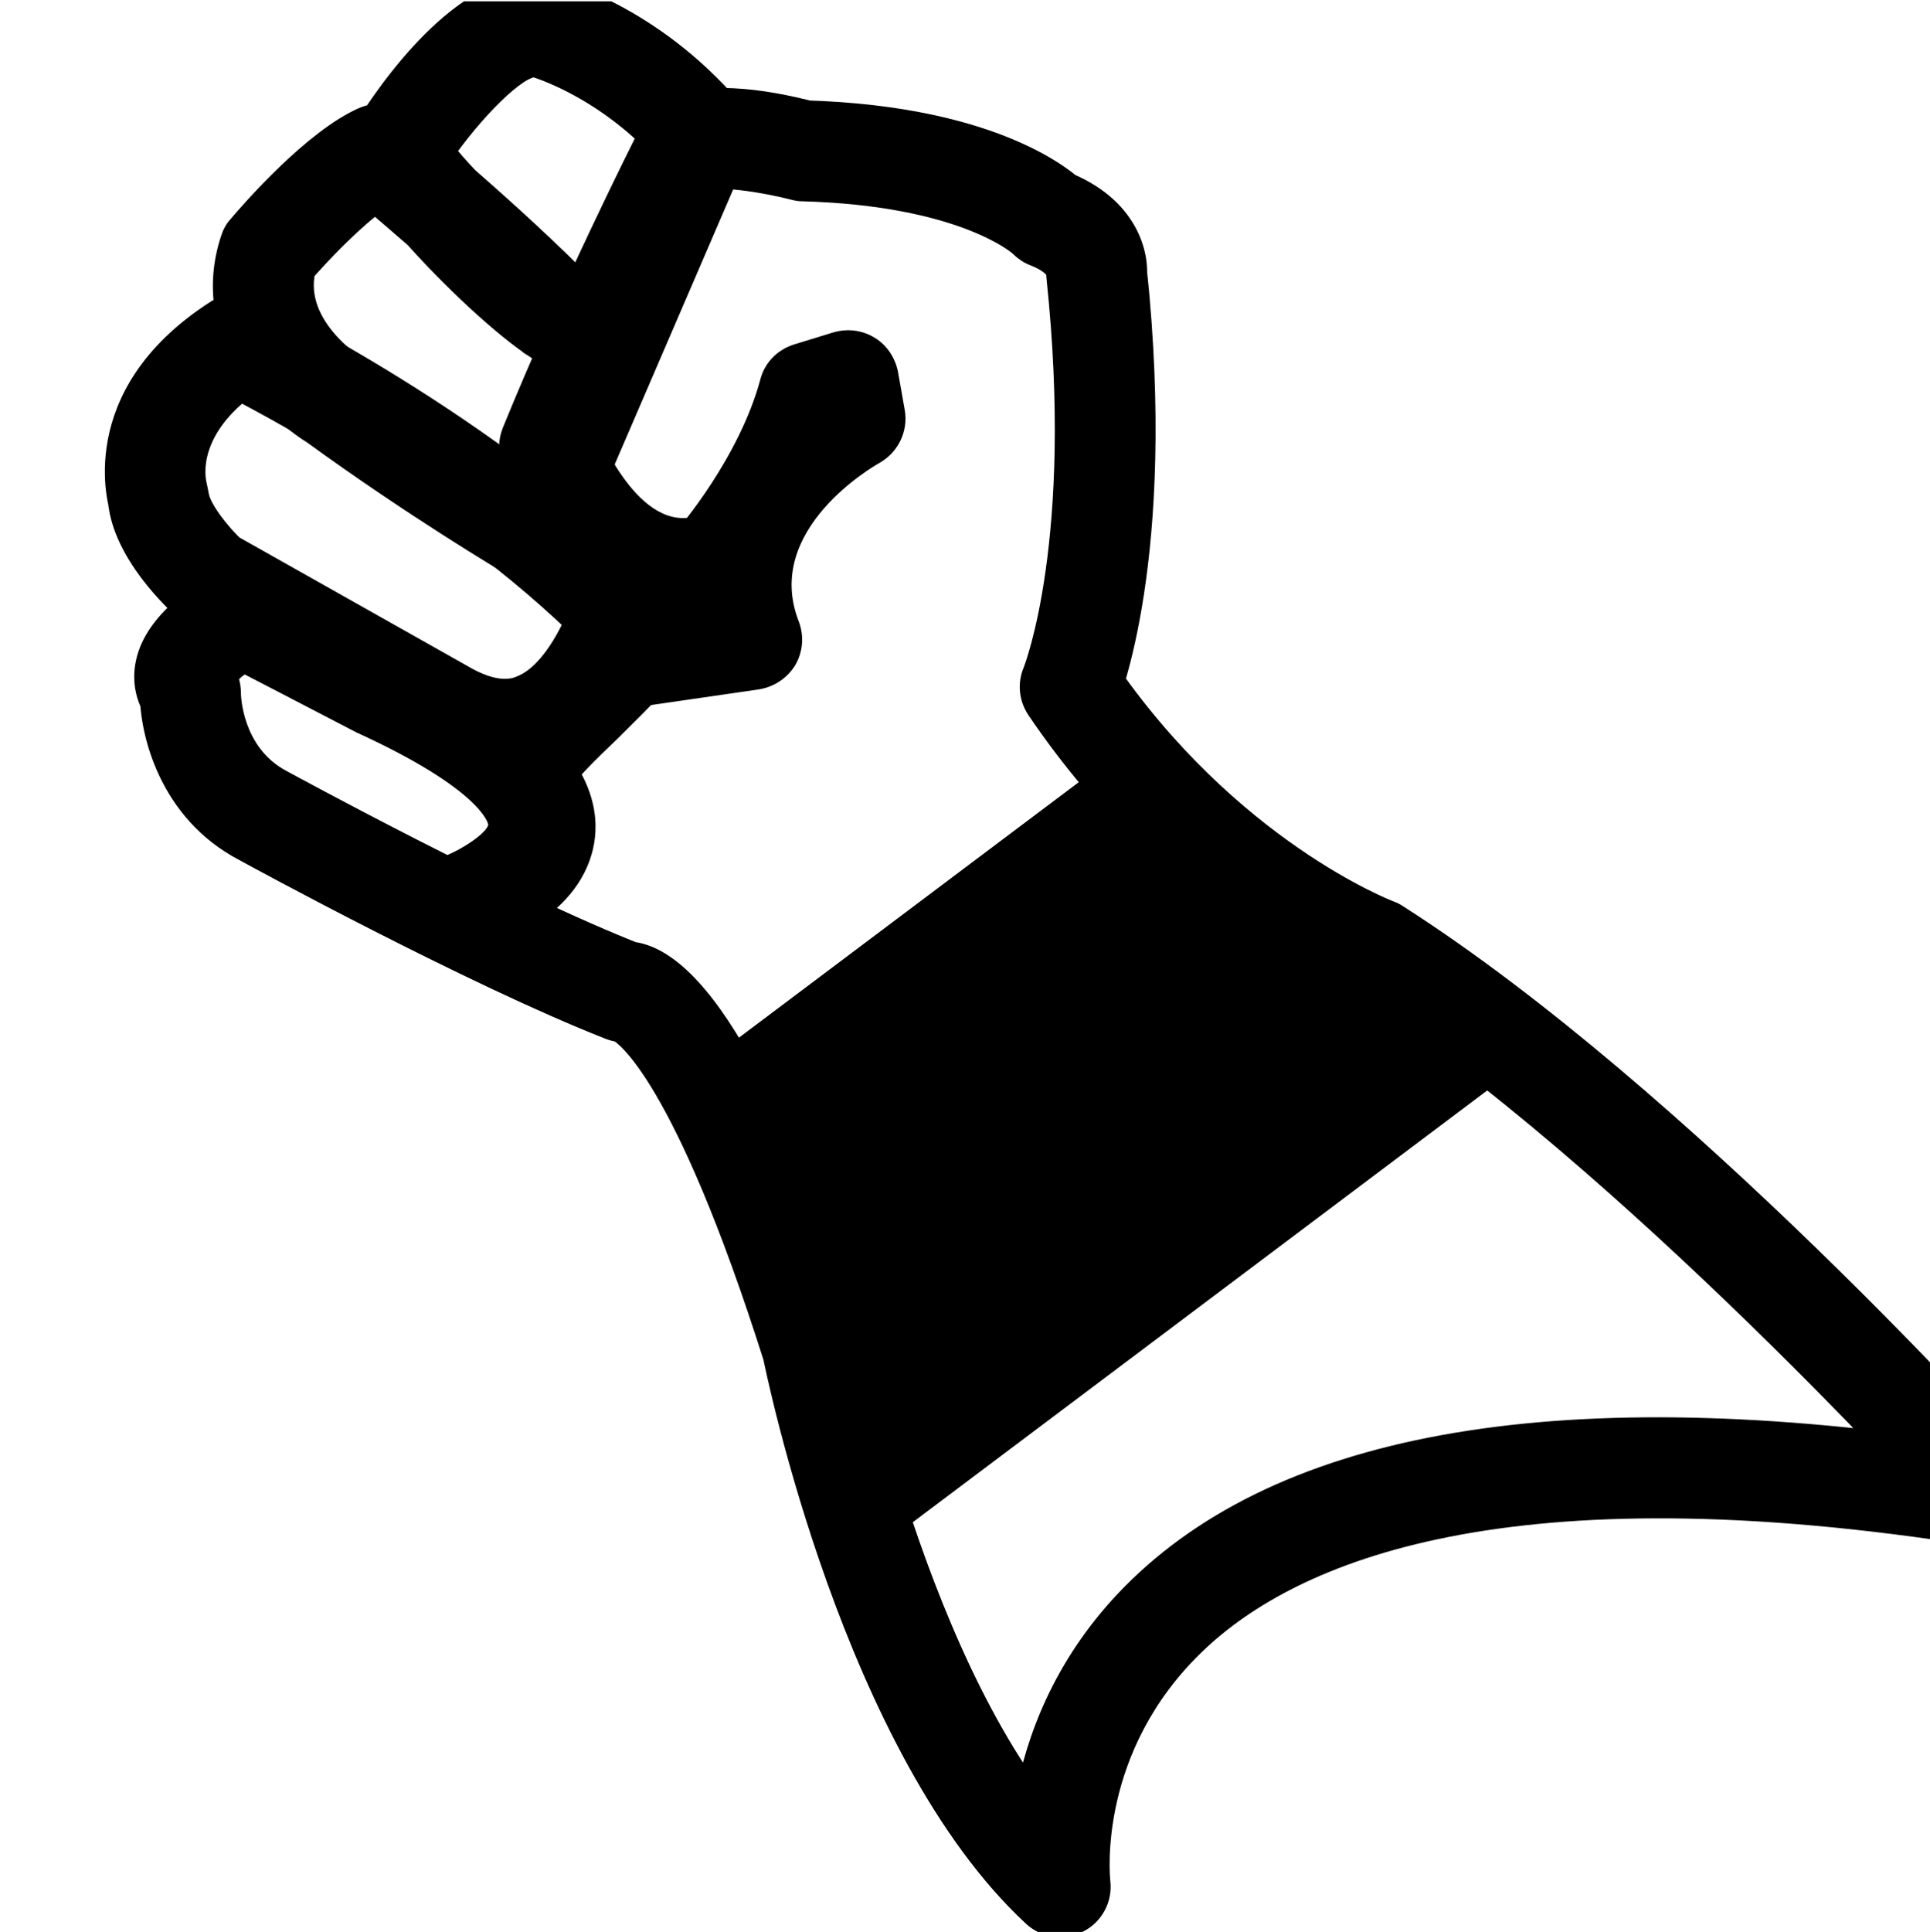
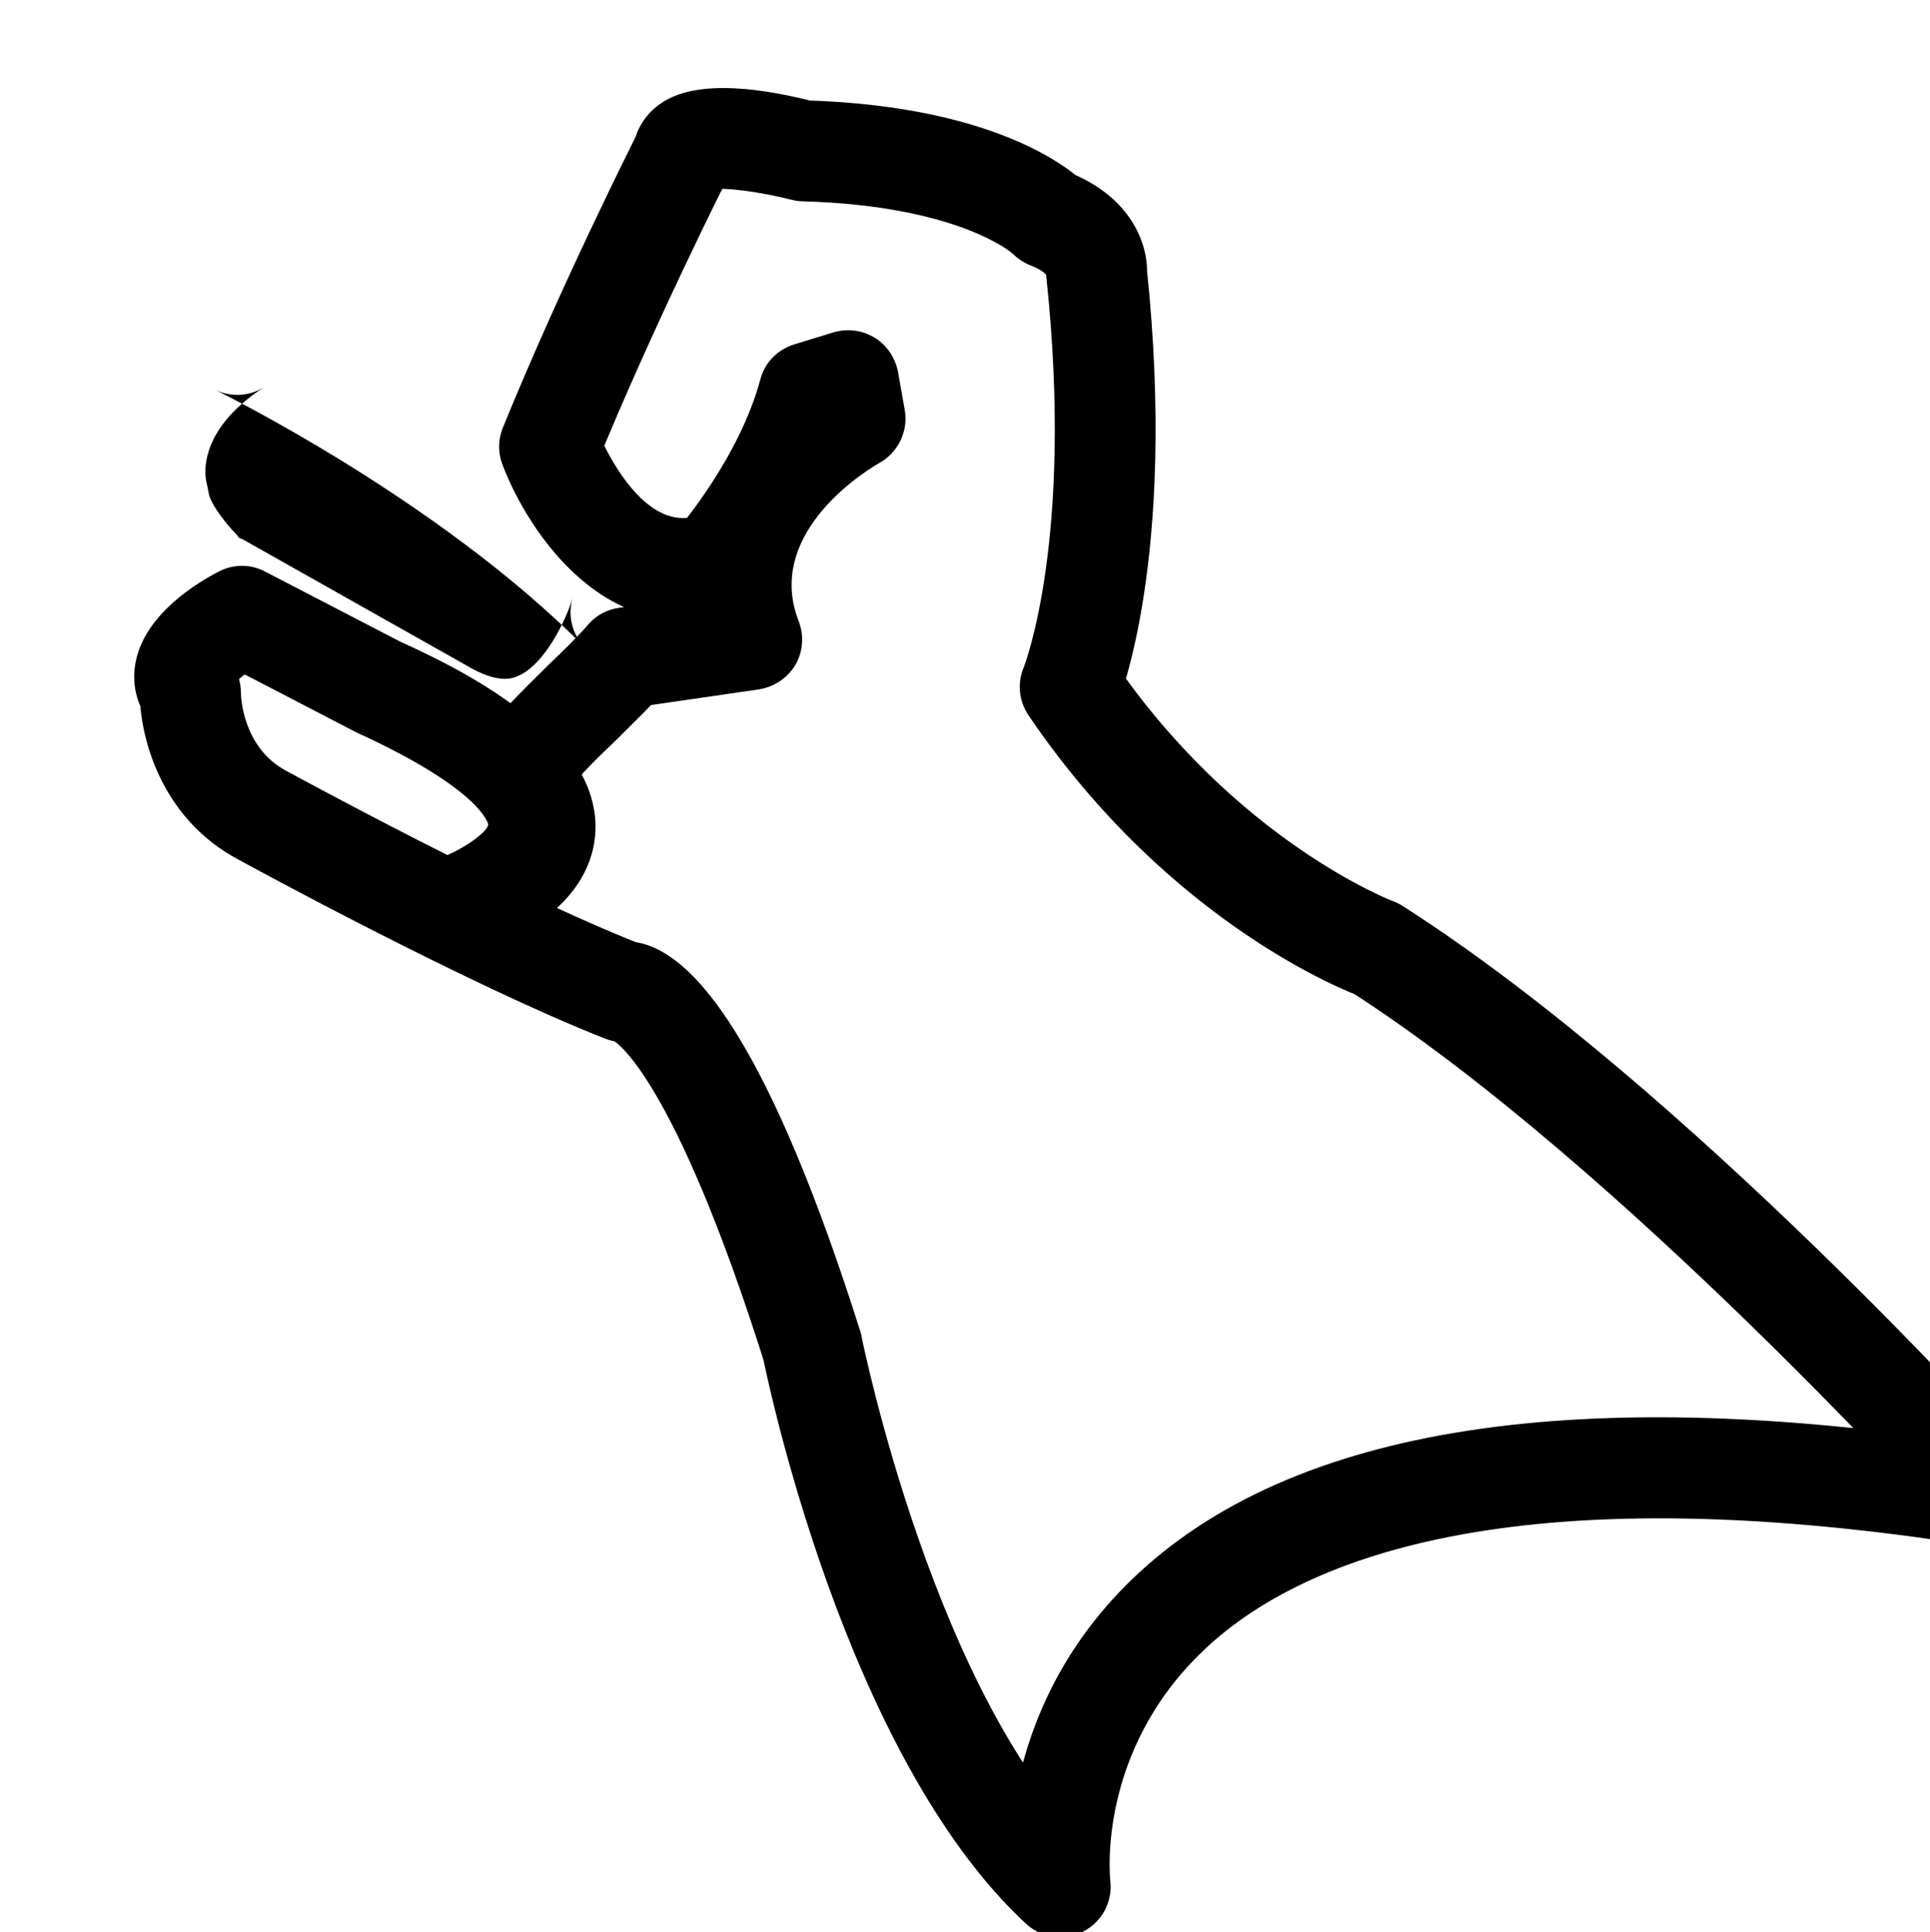
<svg xmlns="http://www.w3.org/2000/svg" width="5.207mm" height="5.211mm" version="1.1" viewBox="0 0 5.207 5.211">
  <defs>
    <clipPath id="clipPath8118">
      <path transform="translate(-541.2 -526.35)" d="m540.4 513.34h14.759v16.756h-14.759z" />
    </clipPath>
    <clipPath id="clipPath8120">
      <path transform="translate(-543.67 -529.52)" d="m540.4 513.34h14.759v16.756h-14.759z" />
    </clipPath>
    <clipPath id="clipPath8122">
      <path transform="translate(-554.72 -518.3)" d="m540.4 513.34h14.759v16.756h-14.759z" />
    </clipPath>
  </defs>
  <g transform="translate(-21.431 -96.044)">
    <g transform="matrix(.265 0 0 .265 -155.14 92.152)">
-       <path transform="matrix(1.333 0 0 -1.333 668.43 19.704)" d="m0 0c-4e-3 0.019-0.01 0.054-0.015 0.073-0.01 0.04-0.089 0.394 0.442 0.737-0.113-0.073-0.256-0.081-0.377-0.023 0.015-8e-3 1.697-0.828 2.825-1.968-0.099 0.099-0.135 0.242-0.095 0.378-0.048-0.159-0.213-0.515-0.425-0.598-0.036-0.016-0.148-0.059-0.385 0.083l-1.762 0.993c0.023-0.016 0.044-0.031 0.063-0.049-0.132 0.118-0.263 0.299-0.271 0.374m0.385 1.481c-0.119 0.056-0.264 0.048-0.377-0.025-1.053-0.681-0.77-1.579-0.756-1.616-0.01 0.027-0.016 0.056-0.02 0.081 0.045-0.427 0.452-0.802 0.533-0.876 0.02-0.013 0.043-0.028 0.064-0.044 0 0 1.762-0.993 1.757-0.987 0.457-0.271 0.827-0.221 1.056-0.129 0.618 0.245 0.852 1.01 0.877 1.099 0.037 0.135 0 0.277-0.096 0.377-1.224 1.233-2.963 2.082-3.038 2.12" clip-path="url(#clipPath8118)" />
-       <path transform="matrix(1.333 0 0 -1.333 671.72 15.468)" d="m0 0c-6e-3 0 0.533-0.148 1.006-0.697-0.096 0.112-0.119 0.268-0.061 0.403l-1.301-3.019c0.042 0.102 0.129 0.179 0.235 0.213 0.104 0.035 0.219 0.022 0.315-0.034-7e-3 4e-3 -0.71 0.419-1.487 0.983-0.019 0.014-0.477 0.308-0.35 0.696-0.016-0.05-0.041-0.092-0.073-0.132 0.181 0.215 0.529 0.565 0.704 0.642-0.135-0.059-0.289-0.036-0.4 0.056 7e-3 -6e-3 0.806-0.666 1.349-1.22 5e-3 -7e-3 0.023-0.023 0.03-0.028-0.159 0.14-0.171 0.377-0.036 0.534 0.138 0.16 0.373 0.185 0.535 0.05-0.285 0.237-1.018 0.912-1.111 1.101 0.041-0.083 0.027-0.279-0.144-0.385 0.048 0.031 0.091 0.069 0.121 0.119 0.225 0.347 0.562 0.695 0.693 0.716 0 0-0.01-2e-3 -0.025 2e-3m1.651-0.598c0.057 0.134 0.035 0.29-0.062 0.402-0.64 0.745-1.381 0.935-1.422 0.946-0.633 0.143-1.246-0.687-1.481-1.052 0.031 0.05 0.071 0.089 0.119 0.119-0.16-0.1-0.235-0.29-0.186-0.483 0.086-0.357 1.279-1.545 1.575-1.57 0.166-0.011 0.322 0.081 0.385 0.235 0.06 0.144 0.015 0.321-0.092 0.429-0.572 0.587-1.376 1.249-1.411 1.276-0.111 0.092-0.265 0.115-0.398 0.056-0.4-0.176-0.887-0.738-0.981-0.849-0.033-0.036-0.056-0.081-0.071-0.129-0.254-0.775 0.334-1.376 0.654-1.572 0.783-0.569 1.491-0.989 1.522-1.006 0.094-0.056 0.21-0.069 0.315-0.037 0.104 0.037 0.191 0.114 0.233 0.216z" clip-path="url(#clipPath8120)" />
+       <path transform="matrix(1.333 0 0 -1.333 668.43 19.704)" d="m0 0c-4e-3 0.019-0.01 0.054-0.015 0.073-0.01 0.04-0.089 0.394 0.442 0.737-0.113-0.073-0.256-0.081-0.377-0.023 0.015-8e-3 1.697-0.828 2.825-1.968-0.099 0.099-0.135 0.242-0.095 0.378-0.048-0.159-0.213-0.515-0.425-0.598-0.036-0.016-0.148-0.059-0.385 0.083l-1.762 0.993c0.023-0.016 0.044-0.031 0.063-0.049-0.132 0.118-0.263 0.299-0.271 0.374m0.385 1.481" clip-path="url(#clipPath8118)" />
      <path transform="matrix(1.333 0 0 -1.333 686.45 30.427)" d="m0 0c0.164-0.025 0.321 0.054 0.4 0.196 0.079 0.143 0.058 0.32-0.052 0.441-0.102 0.115-2.57 2.861-4.739 4.248-0.023 0.016-0.048 0.029-0.075 0.039-0.011 4e-3 -1.21 0.462-2.155 1.857 0.073-0.11 0.087-0.247 0.037-0.368 0.017 0.045 0.463 1.124 0.231 3.344 4e-3 -0.029 2e-3 -0.059-2e-3 -0.087 0.027 0.21-0.072 0.624-0.612 0.83 0.054-0.018 0.102-0.052 0.14-0.093-0.057 0.06-0.608 0.591-2.139 0.635 0.031 0 0.059-5e-3 0.086-0.013-0.385 0.1-0.902 0.183-1.181-8e-3 -0.121-0.081-0.198-0.204-0.217-0.348 5e-3 0.044 0.019 0.087 0.038 0.125-0.023-0.046-0.587-1.164-1.031-2.255-0.037-0.09-0.039-0.19-4e-3 -0.281 0.2-0.531 0.823-1.445 1.759-1.114 0.063 0.023 0.119 0.06 0.161 0.11 0.023 0.029 0.583 0.677 0.793 1.45-0.035-0.128-0.133-0.226-0.26-0.267l0.3 0.092c-0.104-0.032-0.217-0.017-0.311 0.041-0.095 0.056-0.16 0.152-0.179 0.258l0.052-0.289c-0.029 0.162 0.05 0.325 0.194 0.406-0.516-0.285-1.378-1.097-0.964-2.165-0.042 0.11-0.033 0.233 0.027 0.335 0.059 0.1 0.161 0.17 0.277 0.187l-0.958-0.139c-0.089-0.013-0.172-0.055-0.231-0.123-0.093-0.106-0.2-0.21-0.314-0.319-0.196-0.193-0.398-0.389-0.54-0.599-0.102-0.146-0.087-0.346 0.034-0.477 0.098-0.106 0.102-0.156 0.102-0.156v4e-3c-0.019-0.061-0.223-0.188-0.421-0.242 0.2 0.052 0.408-0.062 0.467-0.262 0.06-0.2-0.05-0.412-0.248-0.475 0.091 0.031 0.885 0.312 0.92 0.951 0.036 0.688-0.816 1.157-1.443 1.441l-1.03 0.534c-0.109 0.058-0.242 0.058-0.352 0-0.165-0.084-0.556-0.321-0.633-0.677-0.038-0.171 2e-3 -0.344 0.112-0.483-0.054 0.068-0.083 0.154-0.083 0.241-4e-3 -0.327 0.154-0.966 0.756-1.282 0.071-0.04 1.749-0.954 2.804-1.368 0.061-0.023 0.125-0.031 0.188-0.023-0.086-9e-3 -0.135 0.013-0.135 0.013 0.018-9e-3 0.462-0.267 1.155-2.456-4e-3 0.013-8e-3 0.028-0.01 0.04 0.025-0.121 0.616-3.04 2.011-4.331 0.117-0.108 0.291-0.131 0.433-0.06 0.144 0.071 0.229 0.227 0.21 0.387-4e-3 0.04-0.098 0.989 0.71 1.759 0.713 0.681 2.322 1.371 5.922 0.796m-4.729 4.202c-0.027 8e-3 -0.052 0.023-0.075 0.039 2.08-1.335 4.554-4.089 4.579-4.116-0.108 0.12-0.129 0.296-0.05 0.439 0.077 0.144 0.237 0.223 0.398 0.196-3.155 0.504-5.372 0.164-6.59-1.012-1.081-1.043-0.937-2.34-0.929-2.395-0.019 0.159 0.063 0.315 0.206 0.39 0.144 0.075 0.319 0.048 0.436-0.061-1.21 1.121-1.772 3.89-1.777 3.917-2e-3 0.014-6e-3 0.029-0.01 0.042-0.648 2.047-1.272 3.05-1.851 2.975 0.064 8e-3 0.129 0 0.189-0.023-1.011 0.394-2.698 1.316-2.719 1.327-0.343 0.18-0.35 0.582-0.35 0.597 0 0.087-0.029 0.173-0.083 0.241 0.046-0.058 0.044-0.149 0.023-0.185 0.025 0.042 0.146 0.136 0.244 0.187-0.109-0.058-0.242-0.058-0.352 0 0 0 1.03-0.533 1.047-0.543 0.966-0.441 1.01-0.702 1.01-0.706-0.011-0.062-0.204-0.2-0.394-0.264-0.197-0.063-0.306-0.275-0.247-0.475 0.06-0.2 0.268-0.314 0.468-0.262 0.135 0.037 0.808 0.24 0.962 0.773 0.06 0.205 0.06 0.526-0.275 0.888 0.121-0.131 0.136-0.329 0.036-0.478 0.099 0.149 0.272 0.316 0.441 0.478 0.117 0.117 0.239 0.234 0.35 0.358-0.059-0.068-0.142-0.112-0.231-0.124l0.958 0.139c0.116 0.019 0.218 0.087 0.278 0.187 0.059 0.102 0.067 0.225 0.025 0.334-0.274 0.701 0.581 1.188 0.615 1.207 0.145 0.081 0.224 0.244 0.195 0.406l-0.052 0.294c-0.022 0.106-0.085 0.202-0.179 0.258-0.095 0.058-0.208 0.071-0.314 0.04l-0.3-0.092c-0.127-0.04-0.225-0.139-0.258-0.268-0.161-0.6-0.627-1.14-0.631-1.144 0.044 0.048 0.1 0.086 0.162 0.108-0.458-0.164-0.778 0.652-0.782 0.659 0.035-0.09 0.033-0.19-3e-3 -0.28 0.433 1.062 1 2.187 1.006 2.199 0.019 0.038 0.033 0.08 0.038 0.125-0.017-0.129-0.113-0.204-0.161-0.216 0.082 0.02 0.369-0.017 0.604-0.077 0.027-7e-3 0.056-0.013 0.087-0.013 1.198-0.033 1.606-0.4 1.602-0.395 0.041-0.04 0.089-0.075 0.141-0.094 0.104-0.04 0.125-0.079 0.125-0.079 0 4e-3 -6e-3 0.017 0 0.062-4e-3 -0.029-6e-3 -0.06-2e-3 -0.087 0.21-1.995-0.171-2.955-0.173-2.963-0.052-0.121-0.039-0.257 0.034-0.367 1.091-1.611 2.471-2.124 2.529-2.146" clip-path="url(#clipPath8122)" />
-       <path transform="matrix(1.333 0 0 -1.333 675.44 30.3)" d="m0 0 4.696 3.529-2.921 2.503-3.353-2.52z" />
    </g>
  </g>
</svg>